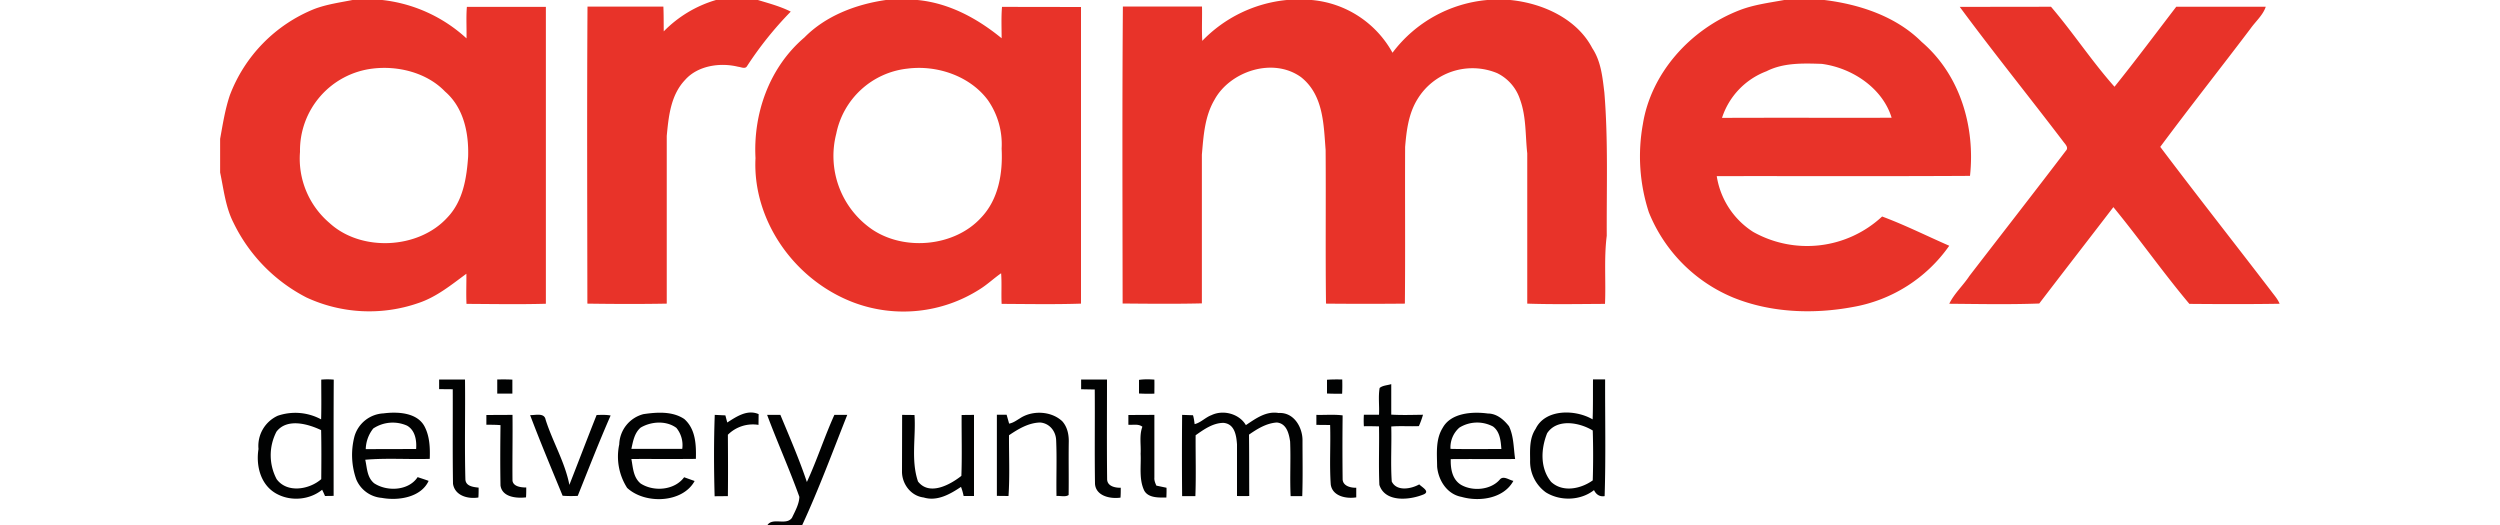
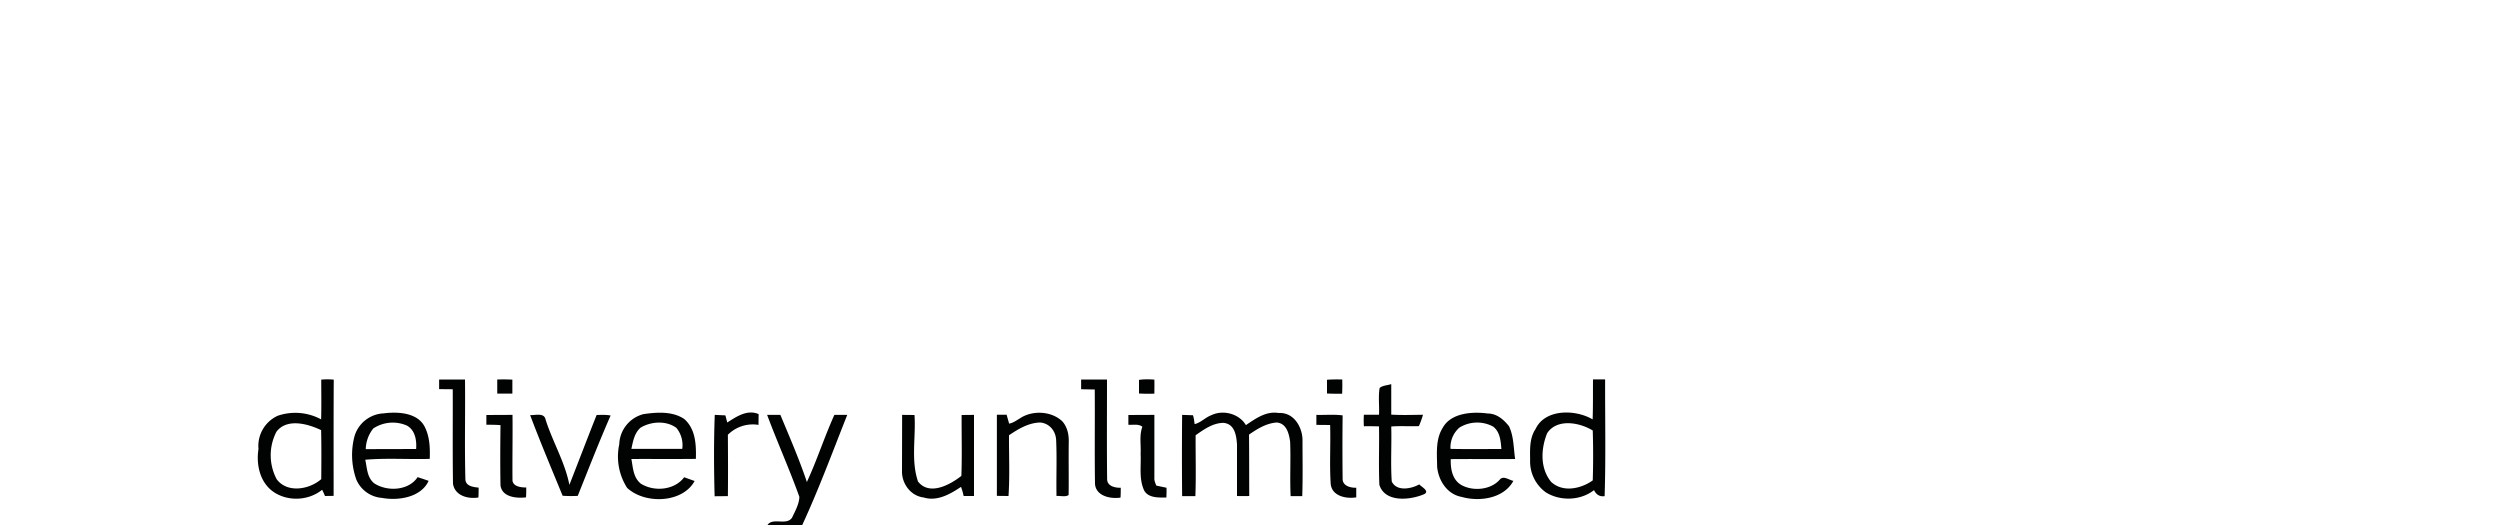
<svg xmlns="http://www.w3.org/2000/svg" xml:space="preserve" style="enable-background:new 0 0 200 42" viewBox="0 0 200 42">
-   <path d="M28.2 0h2.38a11.9 11.9 0 0 1 6.74 3.07c.02-.84-.04-1.68.03-2.52h6.32V24.3c-2.11.06-4.23.02-6.35.01-.04-.8 0-1.61-.01-2.41-1.21.89-2.4 1.87-3.86 2.35a11.95 11.95 0 0 1-8.93-.45 13.18 13.18 0 0 1-5.83-5.96c-.65-1.26-.79-2.68-1.08-4.04v-2.69c.21-1.16.39-2.33.77-3.47A12.03 12.03 0 0 1 25.17.71C26.16.34 27.19.2 28.2 0m1.59 5.49A6.6 6.6 0 0 0 24 12.15a6.76 6.76 0 0 0 2.35 5.68c2.54 2.34 7.13 2.1 9.43-.42 1.27-1.32 1.55-3.17 1.67-4.87.06-1.85-.33-3.91-1.85-5.22-1.43-1.49-3.73-2.09-5.81-1.83M57.28 0h3.35c.89.27 1.8.51 2.63.93a28.2 28.2 0 0 0-3.51 4.38c-.15.23-.48.05-.7.03-1.47-.36-3.24-.08-4.24 1.05-1.16 1.22-1.32 2.92-1.47 4.48v13.42c-2.12.04-4.24.03-6.35 0-.01-7.92-.04-15.84.01-23.76h6.07c.03.66.02 1.32.03 1.98A9.66 9.66 0 0 1 57.28 0m13.59 0h2.53c2.57.25 4.82 1.5 6.73 3.06 0-.83-.04-1.67.03-2.51l6.32.01v23.73c-2.12.07-4.23.03-6.35.02-.04-.81.02-1.63-.04-2.45-.59.41-1.1.9-1.71 1.28a11.34 11.34 0 0 1-10.09 1.06c-4.85-1.84-8.1-6.69-7.85-11.55-.19-3.52 1.07-7.23 3.91-9.65 1.69-1.72 4.09-2.65 6.52-3m1.72 5.49a6.53 6.53 0 0 0-5.69 5.21 7.13 7.13 0 0 0 2.82 7.62c2.61 1.8 6.65 1.41 8.76-.9 1.42-1.48 1.75-3.6 1.65-5.53a6.17 6.17 0 0 0-1.1-3.88c-1.41-1.9-4.02-2.83-6.44-2.52M102.94 0h1.99a8.2 8.2 0 0 1 6.47 4.22A10.66 10.66 0 0 1 118.98 0h1.84c2.65.26 5.36 1.54 6.56 3.85.71 1.07.82 2.34.97 3.56.31 3.8.17 7.63.19 11.45-.23 1.81-.06 3.64-.14 5.45-2.08.01-4.16.05-6.22-.02V12.27c-.16-1.44-.07-2.93-.58-4.32a3.57 3.57 0 0 0-1.83-2.1 5.15 5.15 0 0 0-6.37 2.08c-.72 1.16-.88 2.51-.99 3.82-.02 4.18.02 8.36-.02 12.54-2.1.02-4.21.02-6.31 0-.05-4.1 0-8.19-.03-12.29-.16-2.02-.16-4.4-1.97-5.83-2.27-1.63-5.7-.44-6.92 1.81-.79 1.34-.88 2.9-1.01 4.39v11.9c-2.11.05-4.23.03-6.34.01-.01-7.92-.04-15.84.02-23.76h6.33c.02.91-.03 1.83.02 2.75A10.85 10.85 0 0 1 102.94 0m39.8 0h3.21c2.86.35 5.76 1.33 7.78 3.35 3.13 2.68 4.29 6.87 3.87 10.72-6.75.04-13.51.01-20.26.02a6.47 6.47 0 0 0 2.91 4.46 8.81 8.81 0 0 0 10.32-1.23c1.83.68 3.58 1.56 5.37 2.34a11.9 11.9 0 0 1-7.71 4.9c-3.17.59-6.57.46-9.56-.75a12.39 12.39 0 0 1-6.76-6.82 14.45 14.45 0 0 1-.48-7.06c.64-4.02 3.73-7.57 7.75-9.12 1.14-.44 2.36-.59 3.56-.81m-1.42 5.7a5.95 5.95 0 0 0-3.56 3.73c4.53-.02 9.05 0 13.57-.01-.7-2.31-3.07-3.97-5.58-4.31-1.5-.05-3.08-.1-4.43.59M156.78.55l7.3-.01c1.77 2.07 3.28 4.38 5.08 6.4 1.68-2.09 3.3-4.26 4.94-6.4h7.16c-.22.67-.81 1.17-1.22 1.75-2.39 3.16-4.86 6.28-7.22 9.46 2.91 3.86 5.91 7.67 8.86 11.52.24.33.53.64.69 1.03-2.41.04-4.82.03-7.22.01-2.11-2.51-4-5.21-6.08-7.74-1.97 2.57-3.96 5.13-5.93 7.71-2.4.09-4.8.04-7.2.02.4-.82 1.11-1.46 1.61-2.22 2.57-3.34 5.17-6.67 7.72-10.02.25-.26-.06-.53-.22-.75-2.74-3.6-5.59-7.13-8.27-10.76" style="fill:#e83329" />
  <path d="M25.7 30.37c.33-.03.66-.03 1 0-.02 3.1-.01 6.2-.01 9.3l-.69.01a7.61 7.61 0 0 0-.23-.5c-.95.78-2.39.94-3.51.39-1.41-.67-1.8-2.3-1.58-3.65a2.65 2.65 0 0 1 1.54-2.66 4.34 4.34 0 0 1 3.47.29c.03-1.05.01-2.12.01-3.18m-3.58 4.16a4.09 4.09 0 0 0 .01 3.8c.84 1.15 2.63.83 3.57 0 .01-1.3.02-2.61-.01-3.92-1.07-.51-2.73-.97-3.57.12m13.01-4.17h2.07c.03 2.65-.04 5.3.03 7.95 0 .57.58.65 1.06.7 0 .26 0 .52-.02.79-.88.14-1.89-.17-2.03-1.1-.04-2.52-.01-5.03-.02-7.56l-1.09-.01v-.77m4.65 0c.4-.01.81-.01 1.21.01v1.12h-1.21v-1.13m46.71 0h2.07c0 2.66-.02 5.32.01 7.98.01.54.6.69 1.09.68 0 .26 0 .52-.02.79-.86.12-1.97-.15-2.04-1.1-.04-2.52 0-5.03-.02-7.55l-1.09-.02v-.78m4.63.03c.41-.06.83-.05 1.23-.02.01.37 0 .74 0 1.12-.4.02-.82.01-1.23-.01v-1.09m15.04-.01c.41-.03.81-.03 1.22-.02.01.38.01.76-.01 1.14-.41 0-.81 0-1.21-.02v-1.1m21.28-.03h.97c-.01 3.11.06 6.23-.04 9.34-.41.07-.69-.15-.85-.48-1.07.84-2.69.9-3.85.18a3.05 3.05 0 0 1-1.26-2.59c-.01-.84-.06-1.75.44-2.49.76-1.6 3.16-1.58 4.56-.76.04-1.06.02-2.13.03-3.2m-3.67 4.31c-.5 1.24-.58 2.79.32 3.89.93.87 2.38.56 3.33-.12.04-1.33.04-2.66 0-3.99-1.08-.66-2.87-.97-3.65.22m-13.4-3.62c.24-.21.62-.21.93-.31v2.44c.84.05 1.69.02 2.54.01-.09.31-.2.62-.33.91-.74.03-1.48-.03-2.21.03.04 1.47-.06 2.94.04 4.4.39.81 1.54.6 2.2.23.19.21.87.55.38.79-1.14.48-3.12.67-3.57-.75-.07-1.56 0-3.13-.03-4.68-.41-.01-.8-.02-1.21-.01a7.06 7.06 0 0 1 0-.92h1.21c.04-.71-.07-1.43.05-2.14M28.36 34.9a2.55 2.55 0 0 1 2.32-1.83c1.16-.15 2.71-.06 3.29 1.06.41.79.44 1.71.41 2.58-1.73.05-3.46-.08-5.16.07.15.65.13 1.4.71 1.88 1.04.69 2.77.6 3.48-.49.29.1.59.19.88.3-.6 1.31-2.4 1.61-3.75 1.36a2.42 2.42 0 0 1-2.04-1.48 5.88 5.88 0 0 1-.14-3.45m1.5-.62a2.76 2.76 0 0 0-.6 1.65l4.03-.01c.05-.66-.06-1.49-.73-1.87a2.82 2.82 0 0 0-2.7.23m21.62-1.15c1.09-.16 2.32-.24 3.26.39.92.81.96 2.08.93 3.19-1.72.02-3.44 0-5.16.01.13.68.14 1.46.74 1.96 1.07.69 2.73.53 3.48-.5l.84.3c-.96 1.77-3.97 1.88-5.4.55a4.65 4.65 0 0 1-.63-3.48 2.58 2.58 0 0 1 1.94-2.42m-.23 1.08c-.5.43-.61 1.1-.74 1.7h4.07a2.17 2.17 0 0 0-.47-1.68c-.81-.6-2.02-.52-2.86-.02m6.93-.41c.72-.46 1.6-1.07 2.51-.67l-.01.86a2.83 2.83 0 0 0-2.45.79c.01 1.64.02 3.27 0 4.91l-1.06.01c-.06-2.17-.07-4.35.01-6.51l.85.04.15.57m23.41-.33c1-.67 2.52-.59 3.39.23.43.48.54 1.12.52 1.72-.02 1.39.01 2.79-.01 4.18-.25.18-.66.05-.97.08-.03-1.5.04-3-.03-4.5-.04-.68-.51-1.31-1.27-1.38-.94.02-1.76.52-2.5 1.02-.01 1.62.07 3.25-.04 4.86l-.93-.01v-6.49h.78l.2.71c.33-.06.59-.26.86-.42m15.33-.26c.96-.46 2.24-.09 2.75.8.78-.52 1.61-1.14 2.62-.97 1.23-.07 1.89 1.14 1.91 2.13 0 1.5.03 3.01-.02 4.52h-.93c-.07-1.46.02-2.92-.04-4.37-.09-.6-.27-1.45-1.07-1.52-.84.06-1.56.51-2.22.97.02 1.64.01 3.28.02 4.91a16 16 0 0 1-.98 0v-4.13c-.05-.68-.17-1.64-1.08-1.72-.84 0-1.58.53-2.23.99-.01 1.62.04 3.25-.02 4.87h-1.06c-.02-2.17-.02-4.34 0-6.5l.87.03c.07.23.1.47.13.71.5-.12.86-.54 1.35-.72m18.5 1.01c.65-1.18 2.34-1.31 3.6-1.14.73 0 1.29.5 1.7 1.02.39.82.36 1.74.49 2.62-1.72.02-3.44-.01-5.15.01-.02.74.1 1.62.83 2.06.95.54 2.38.4 3.09-.42.29-.35.74.03 1.09.1-.75 1.39-2.67 1.7-4.15 1.28-1.19-.22-1.86-1.37-1.95-2.42-.01-1.05-.14-2.17.45-3.11m1.33-.01a2.1 2.1 0 0 0-.71 1.7c1.36.03 2.71.01 4.07.01-.05-.62-.1-1.38-.67-1.8a2.7 2.7 0 0 0-2.69.09M38.91 33.2l2.09-.01c.02 1.76-.02 3.52 0 5.27.07.47.69.54 1.1.54 0 .26 0 .53-.02.79-.8.09-1.91-.03-2.04-.95-.03-1.61-.02-3.22 0-4.83-.38-.03-.75-.03-1.13-.03v-.78m3.5.01c.44.01 1.14-.21 1.24.37.56 1.76 1.55 3.4 1.9 5.21.73-1.86 1.44-3.73 2.18-5.59.37-.01.75-.03 1.12.04-.93 2.12-1.77 4.28-2.63 6.43-.4.02-.8.02-1.21-.01-.88-2.14-1.78-4.28-2.6-6.45m18.96-.02h1.06c.74 1.78 1.51 3.55 2.12 5.37.81-1.75 1.4-3.6 2.2-5.37h1.03c-1.17 2.95-2.27 5.93-3.6 8.81H61.4c.42-.63 1.51.07 1.96-.58.25-.53.57-1.09.59-1.67-.79-2.21-1.76-4.36-2.58-6.56m10.8 0 .99.01c.12 1.76-.3 3.61.28 5.32.91 1.17 2.57.26 3.47-.45.06-1.62.01-3.25.02-4.87l.99-.01v6.49h-.83a4.68 4.68 0 0 0-.21-.73c-.85.57-1.9 1.18-2.98.85-1.08-.13-1.76-1.15-1.74-2.1l.01-4.51m18.1.01 2.08-.01v5.02c-.02.23.07.44.16.64l.81.17c.01.25 0 .52-.01.78-.62.01-1.44.04-1.77-.55-.44-.92-.24-1.97-.29-2.95.04-.72-.12-1.47.14-2.16-.31-.25-.75-.13-1.12-.16v-.78m15.04-.01c.69.02 1.4-.05 2.1.04-.02 1.69-.02 3.38 0 5.07-.01.56.6.73 1.09.72v.77c-.84.13-1.91-.11-2.04-1.03-.11-1.58 0-3.18-.05-4.76l-1.1-.01v-.8" style="fill:#010202" />
</svg>